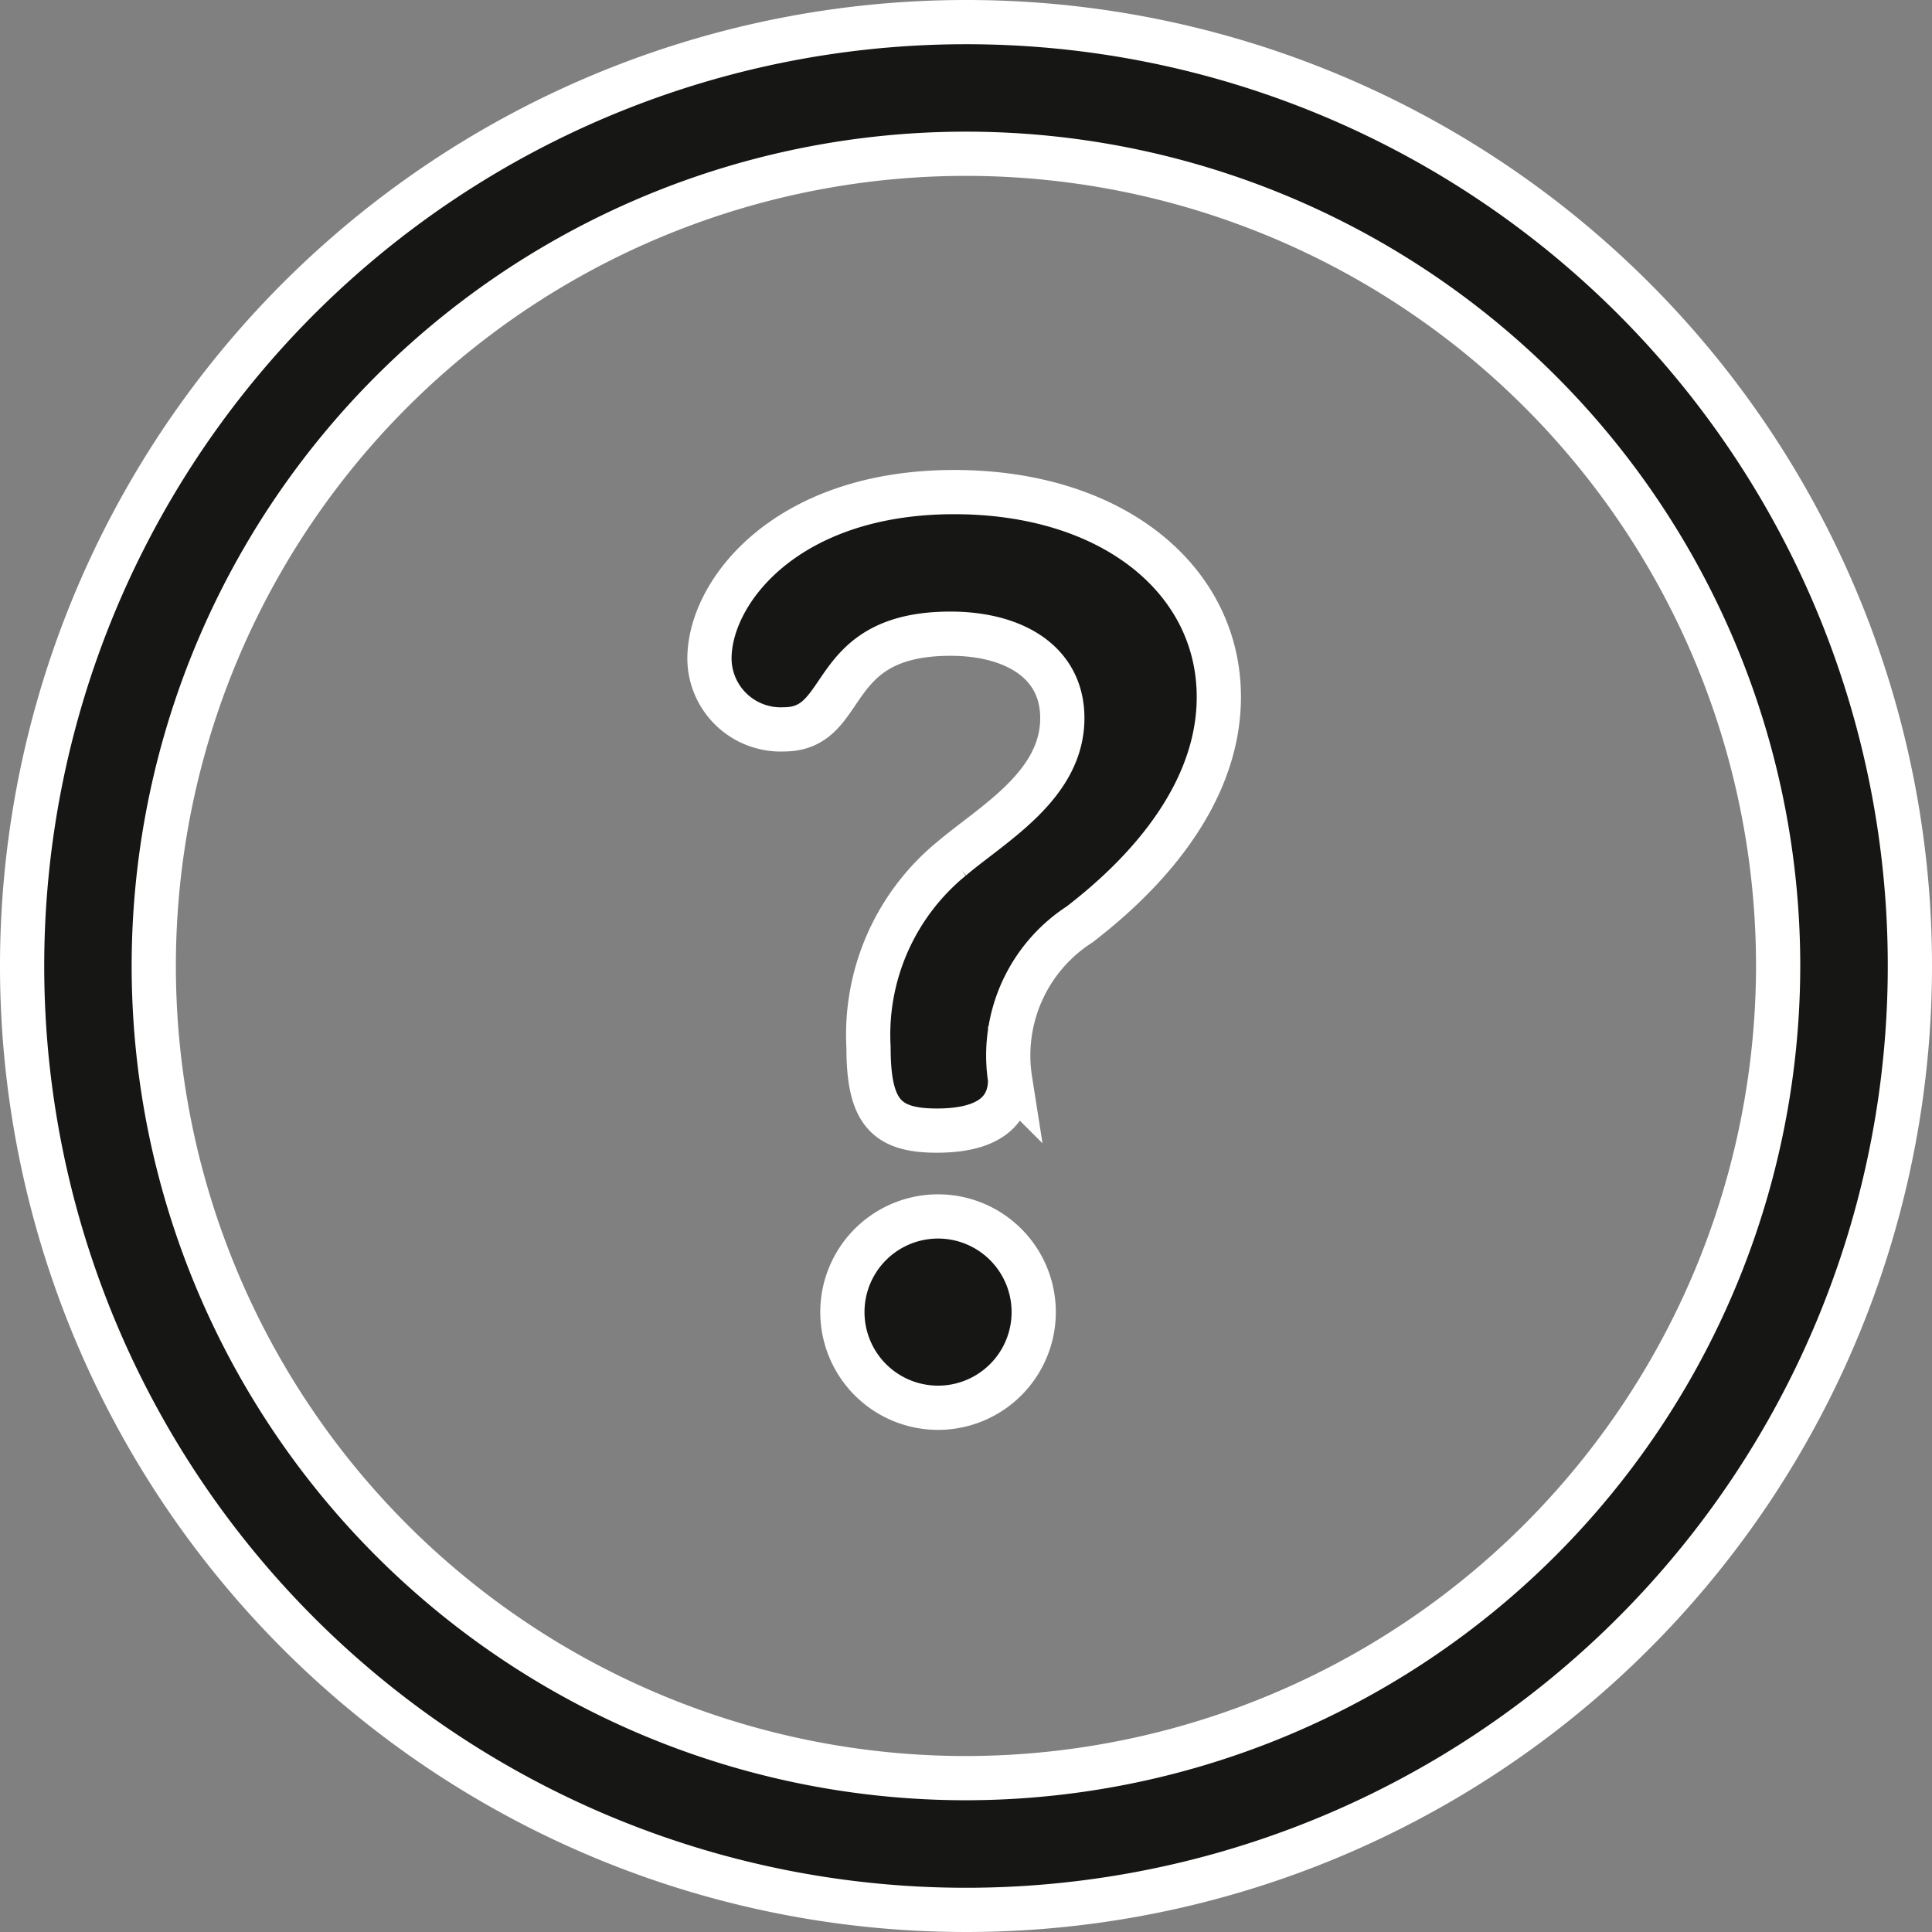
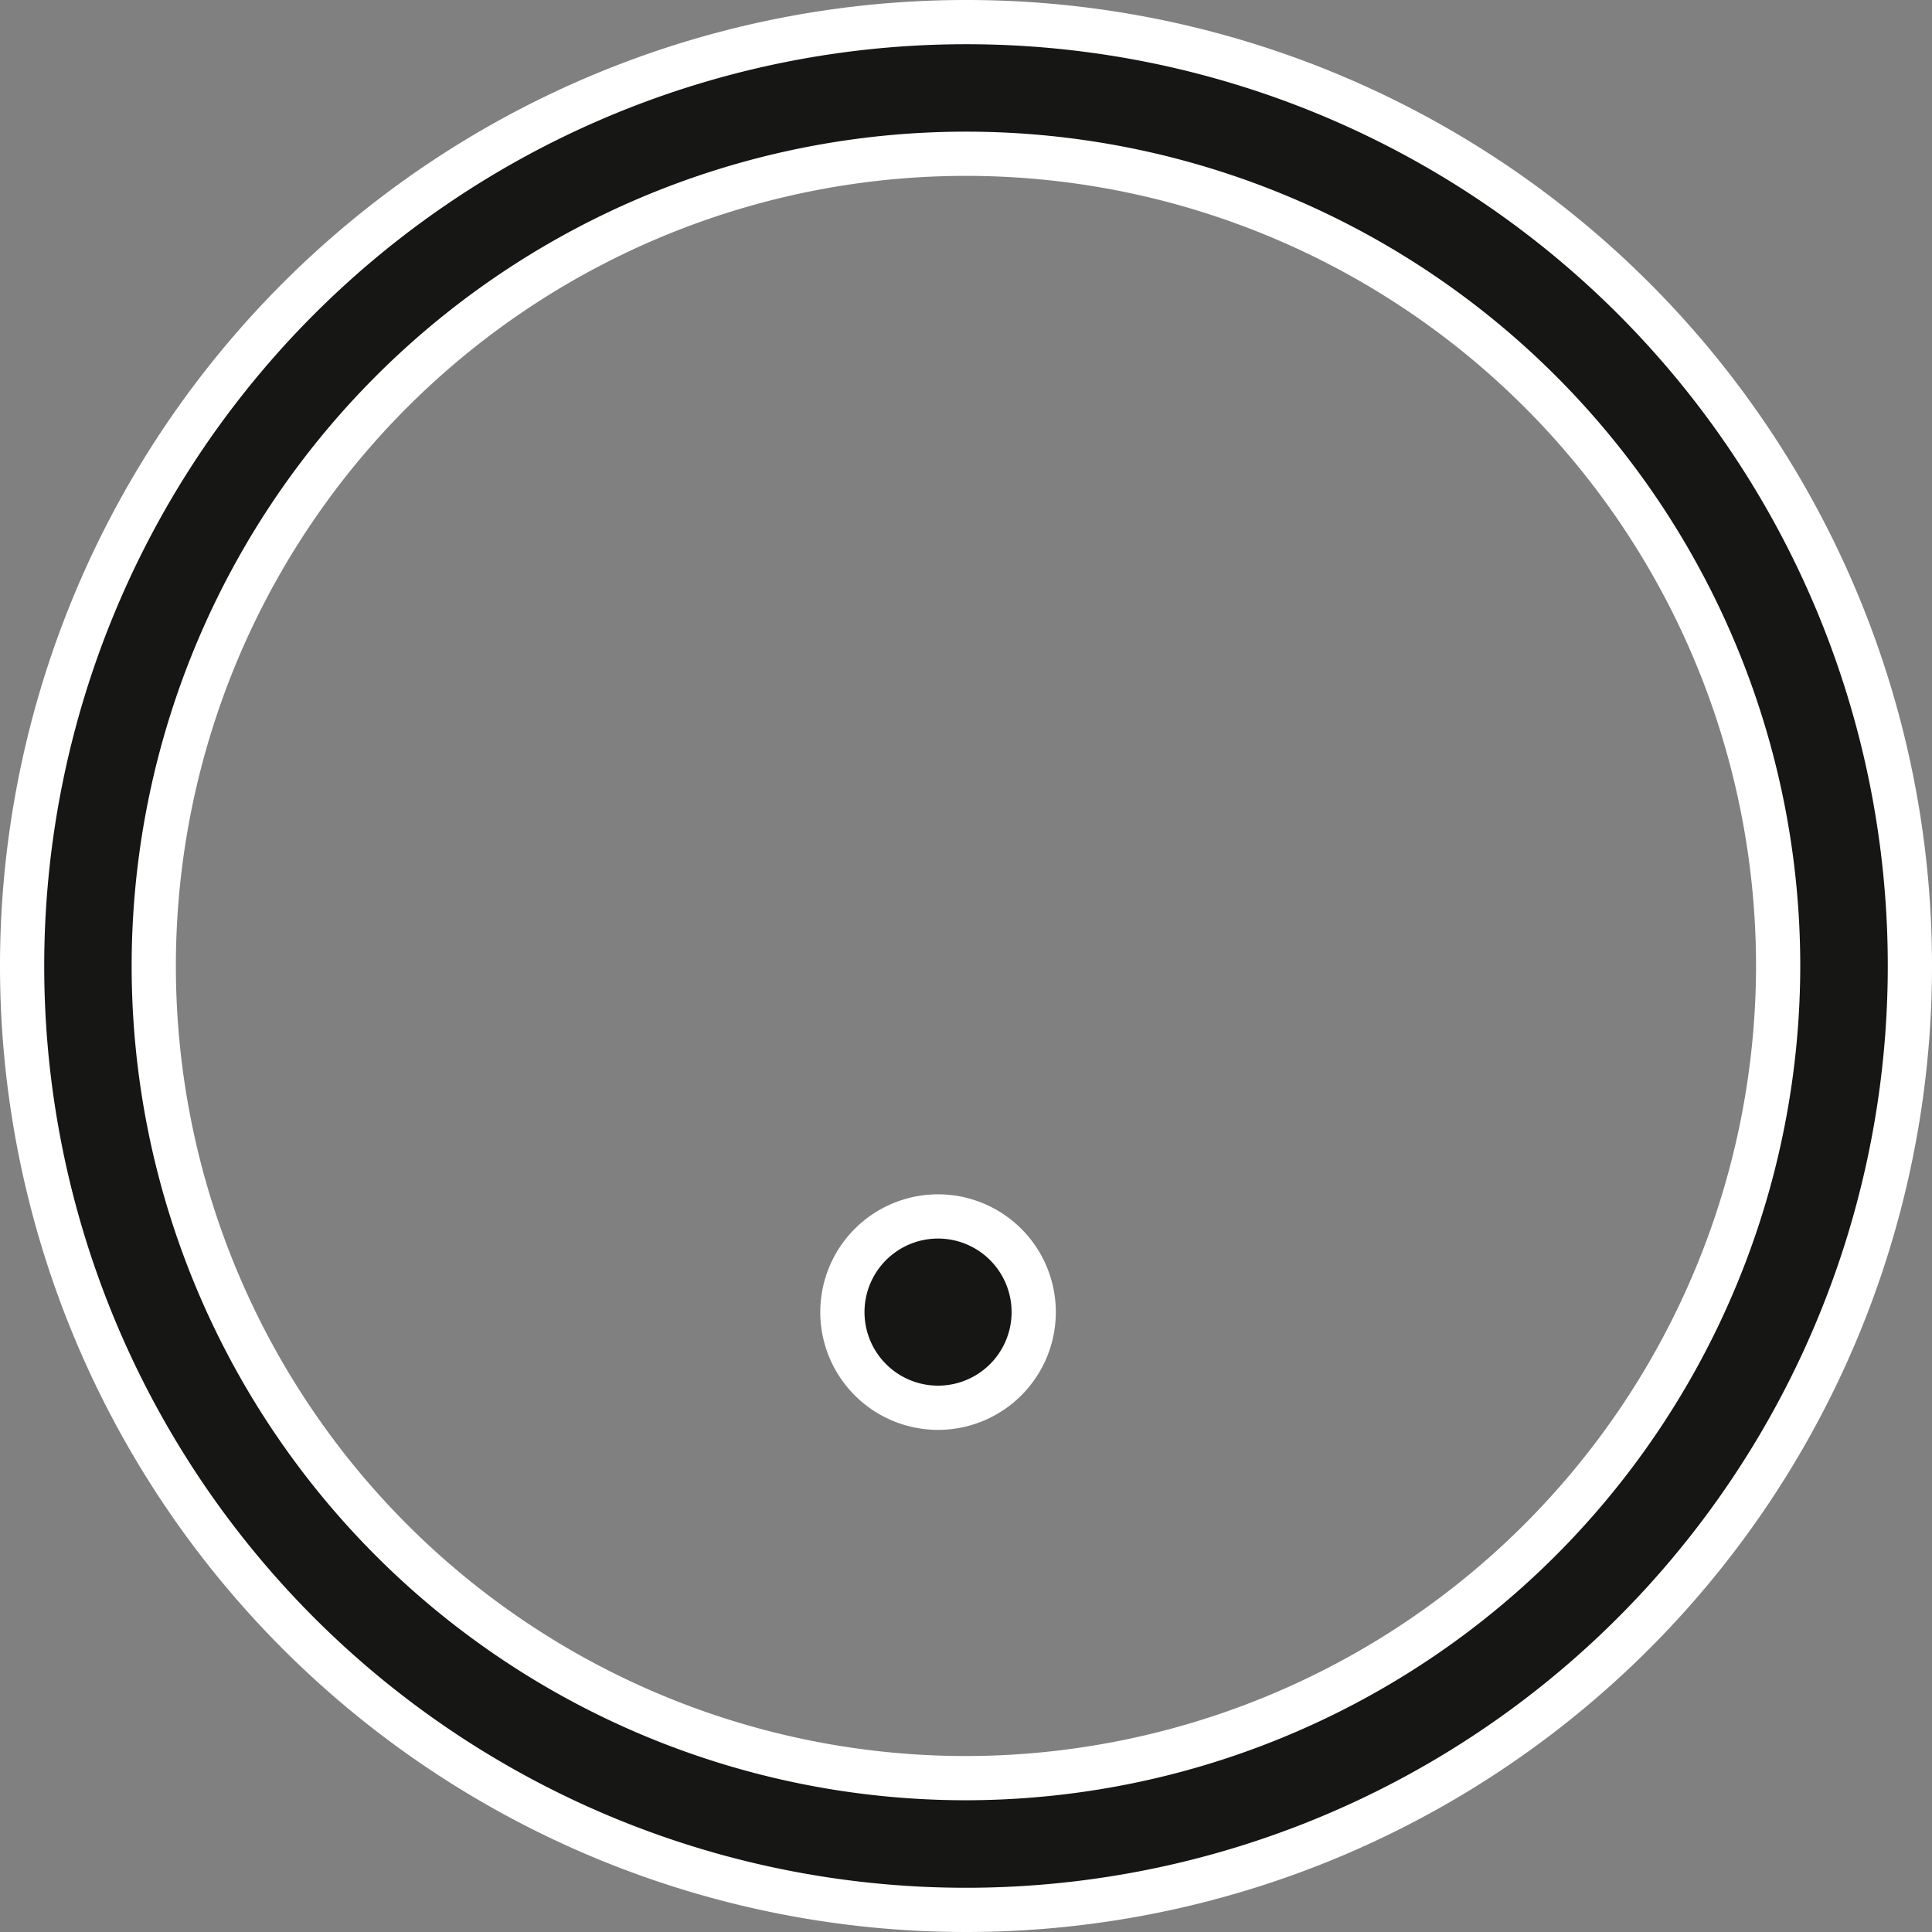
<svg xmlns="http://www.w3.org/2000/svg" width="43.686" height="43.686" viewBox="0 0 43.686 43.686">
  <rect x="0" y="0" width="43.686" height="43.686" fill="#808080" stroke="none" />
  <g id="question_2_" data-name="question (2)" transform="translate(0.5 0.5)">
    <g id="Group_3951" data-name="Group 3951">
      <g id="Group_3950" data-name="Group 3950">
        <path id="Path_5421" data-name="Path 5421" d="M21.343,0A21.343,21.343,0,1,0,42.686,21.343,21.331,21.331,0,0,0,21.343,0Zm0,39.707A18.365,18.365,0,1,1,39.707,21.343,18.385,18.385,0,0,1,21.343,39.707Z" fill="#161615" stroke="#fff" stroke-width="1" />
      </g>
    </g>
    <g id="Group_3953" data-name="Group 3953" transform="translate(18.576 27.006)">
      <g id="Group_3952" data-name="Group 3952">
        <path id="Path_5422" data-name="Path 5422" d="M224.95,323.924a2.163,2.163,0,0,0,0,4.326,2.163,2.163,0,0,0,0-4.326Z" transform="translate(-222.815 -323.924)" fill="#161615" stroke="#fff" stroke-width="1" />
      </g>
    </g>
    <g id="Group_3955" data-name="Group 3955" transform="translate(15.542 10.627)">
      <g id="Group_3954" data-name="Group 3954">
-         <path id="Path_5423" data-name="Path 5423" d="M191.955,127.469c-3.793,0-5.534,2.248-5.534,3.765a1.611,1.611,0,0,0,1.686,1.6c1.517,0,.9-2.163,3.765-2.163,1.4,0,2.528.618,2.528,1.91,0,1.517-1.573,2.388-2.5,3.174a5.142,5.142,0,0,0-1.882,4.27c0,1.461.393,1.882,1.545,1.882,1.377,0,1.657-.618,1.657-1.152a3.528,3.528,0,0,1,1.573-3.512c.758-.59,3.146-2.5,3.146-5.141S195.551,127.469,191.955,127.469Z" transform="translate(-186.421 -127.469)" fill="#161615" stroke="#fff" stroke-width="1" />
-       </g>
+         </g>
    </g>
  </g>
</svg>